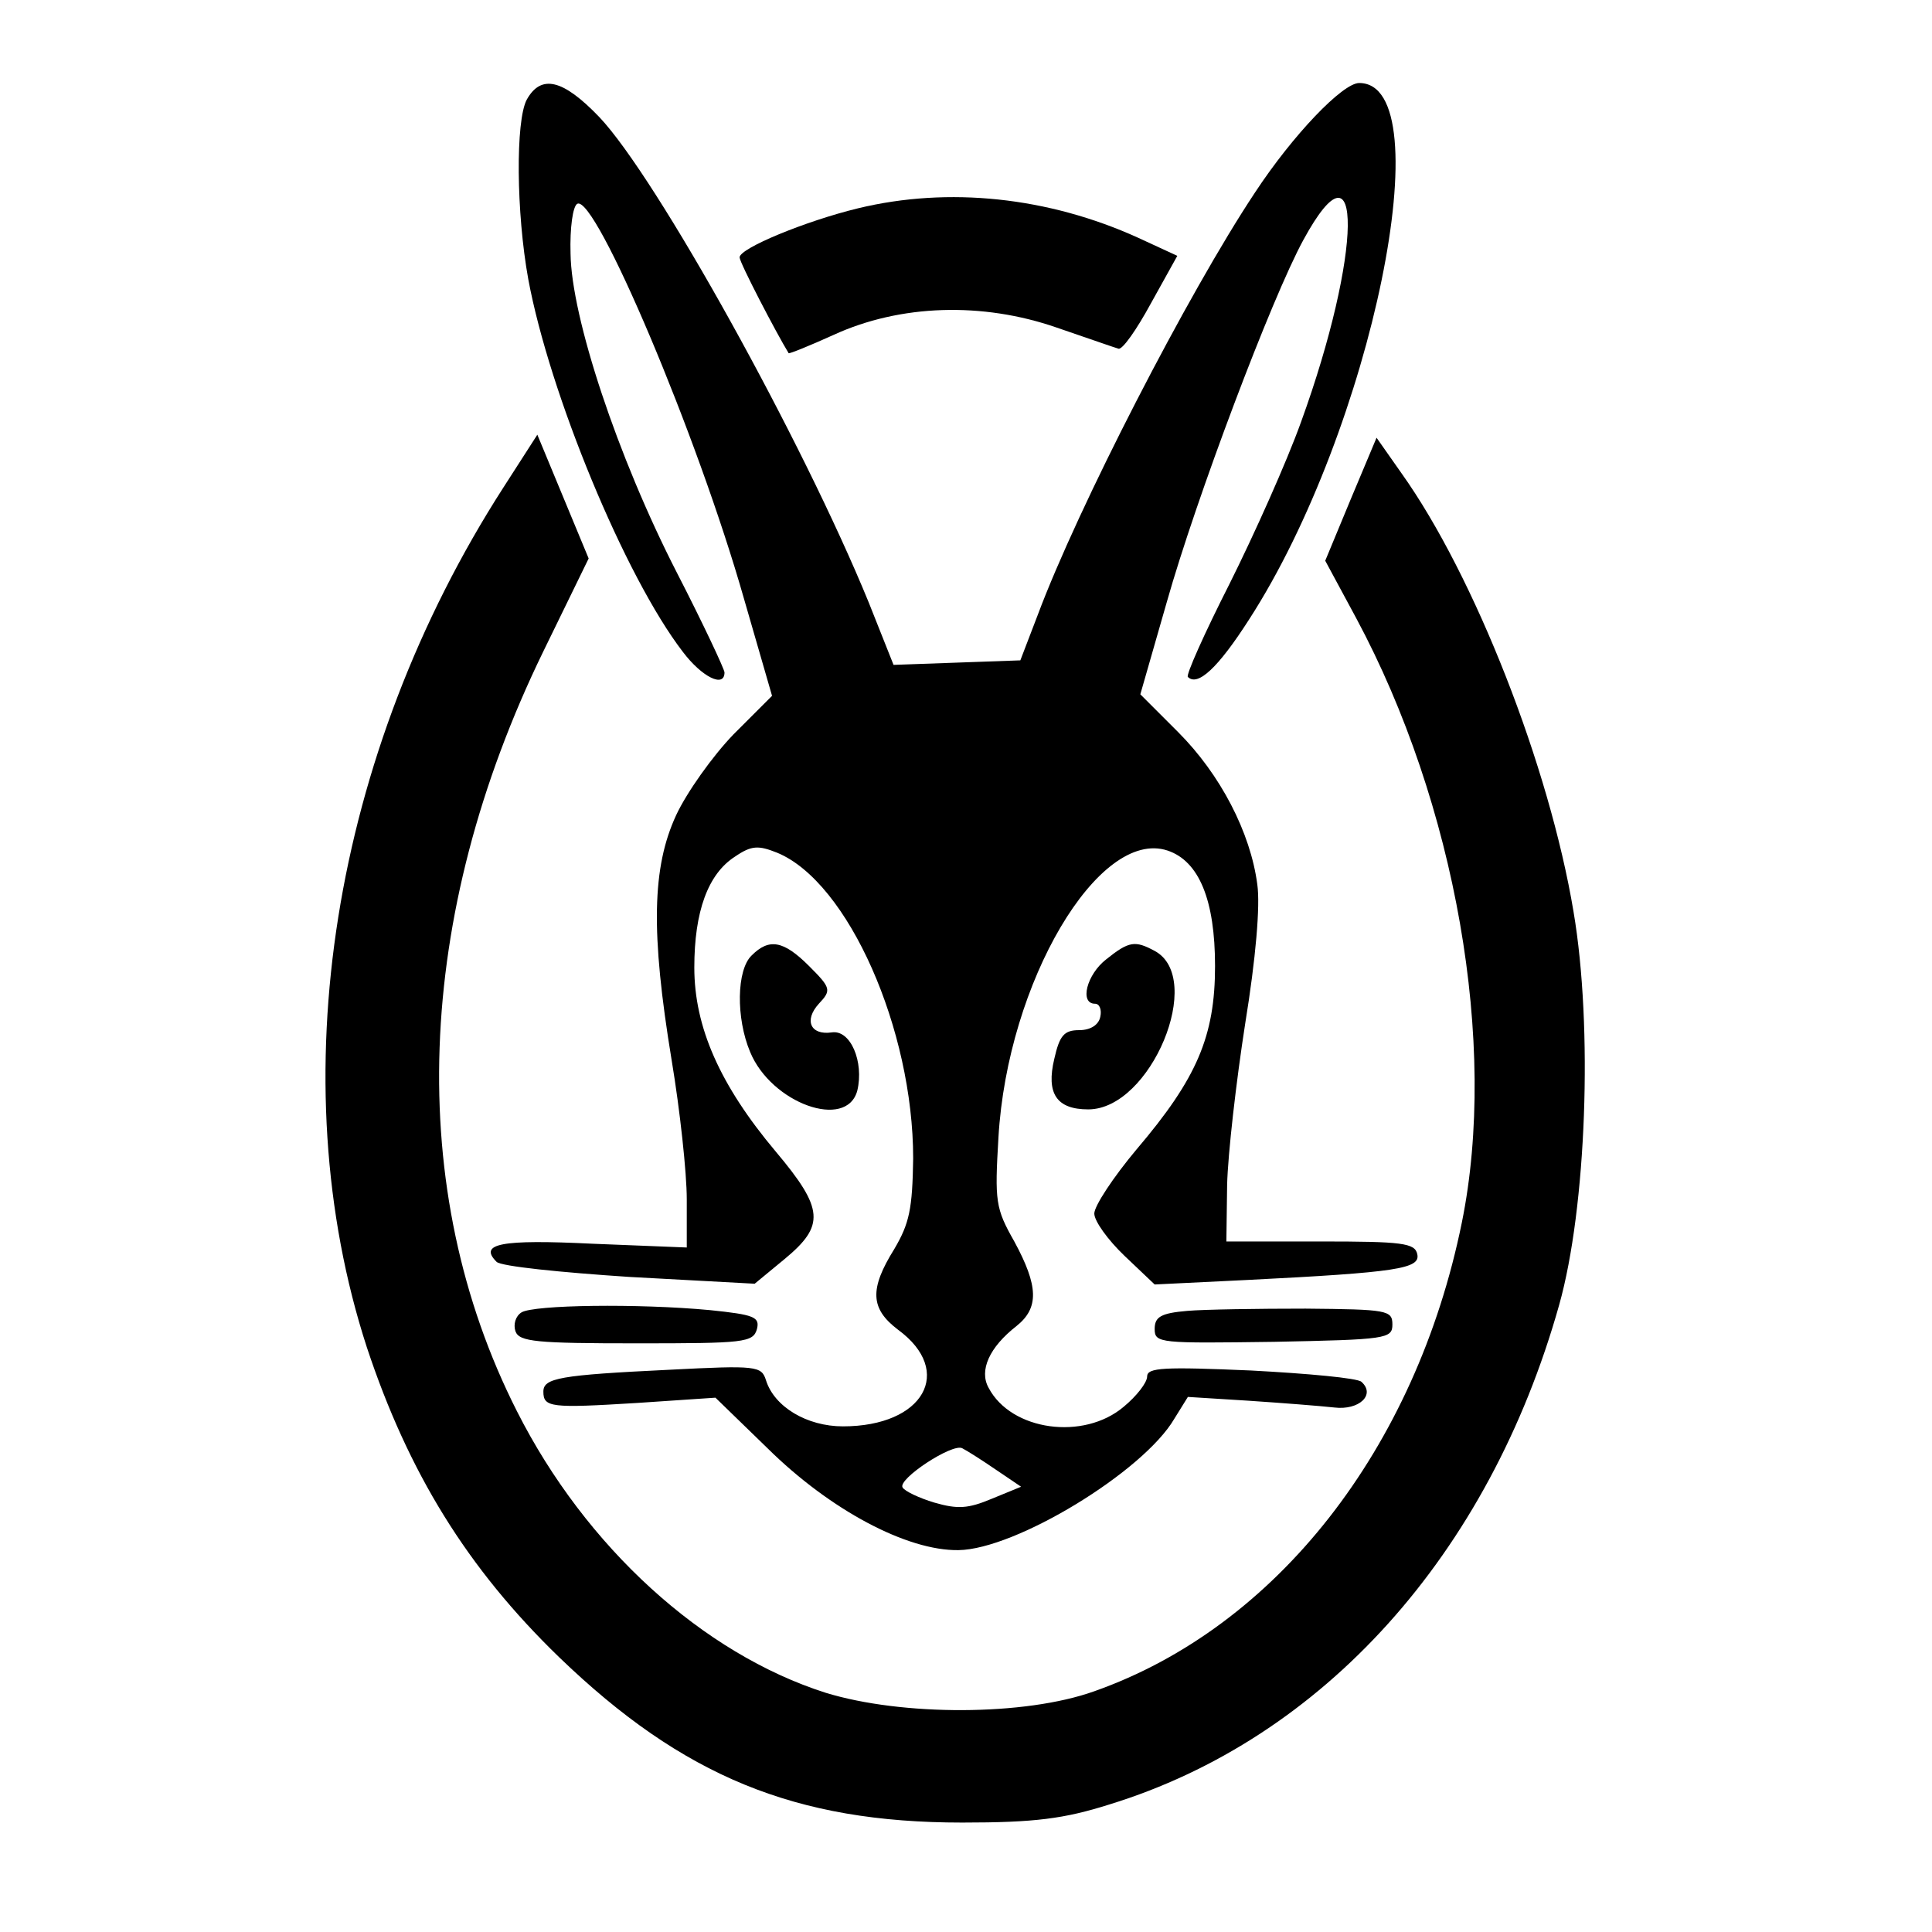
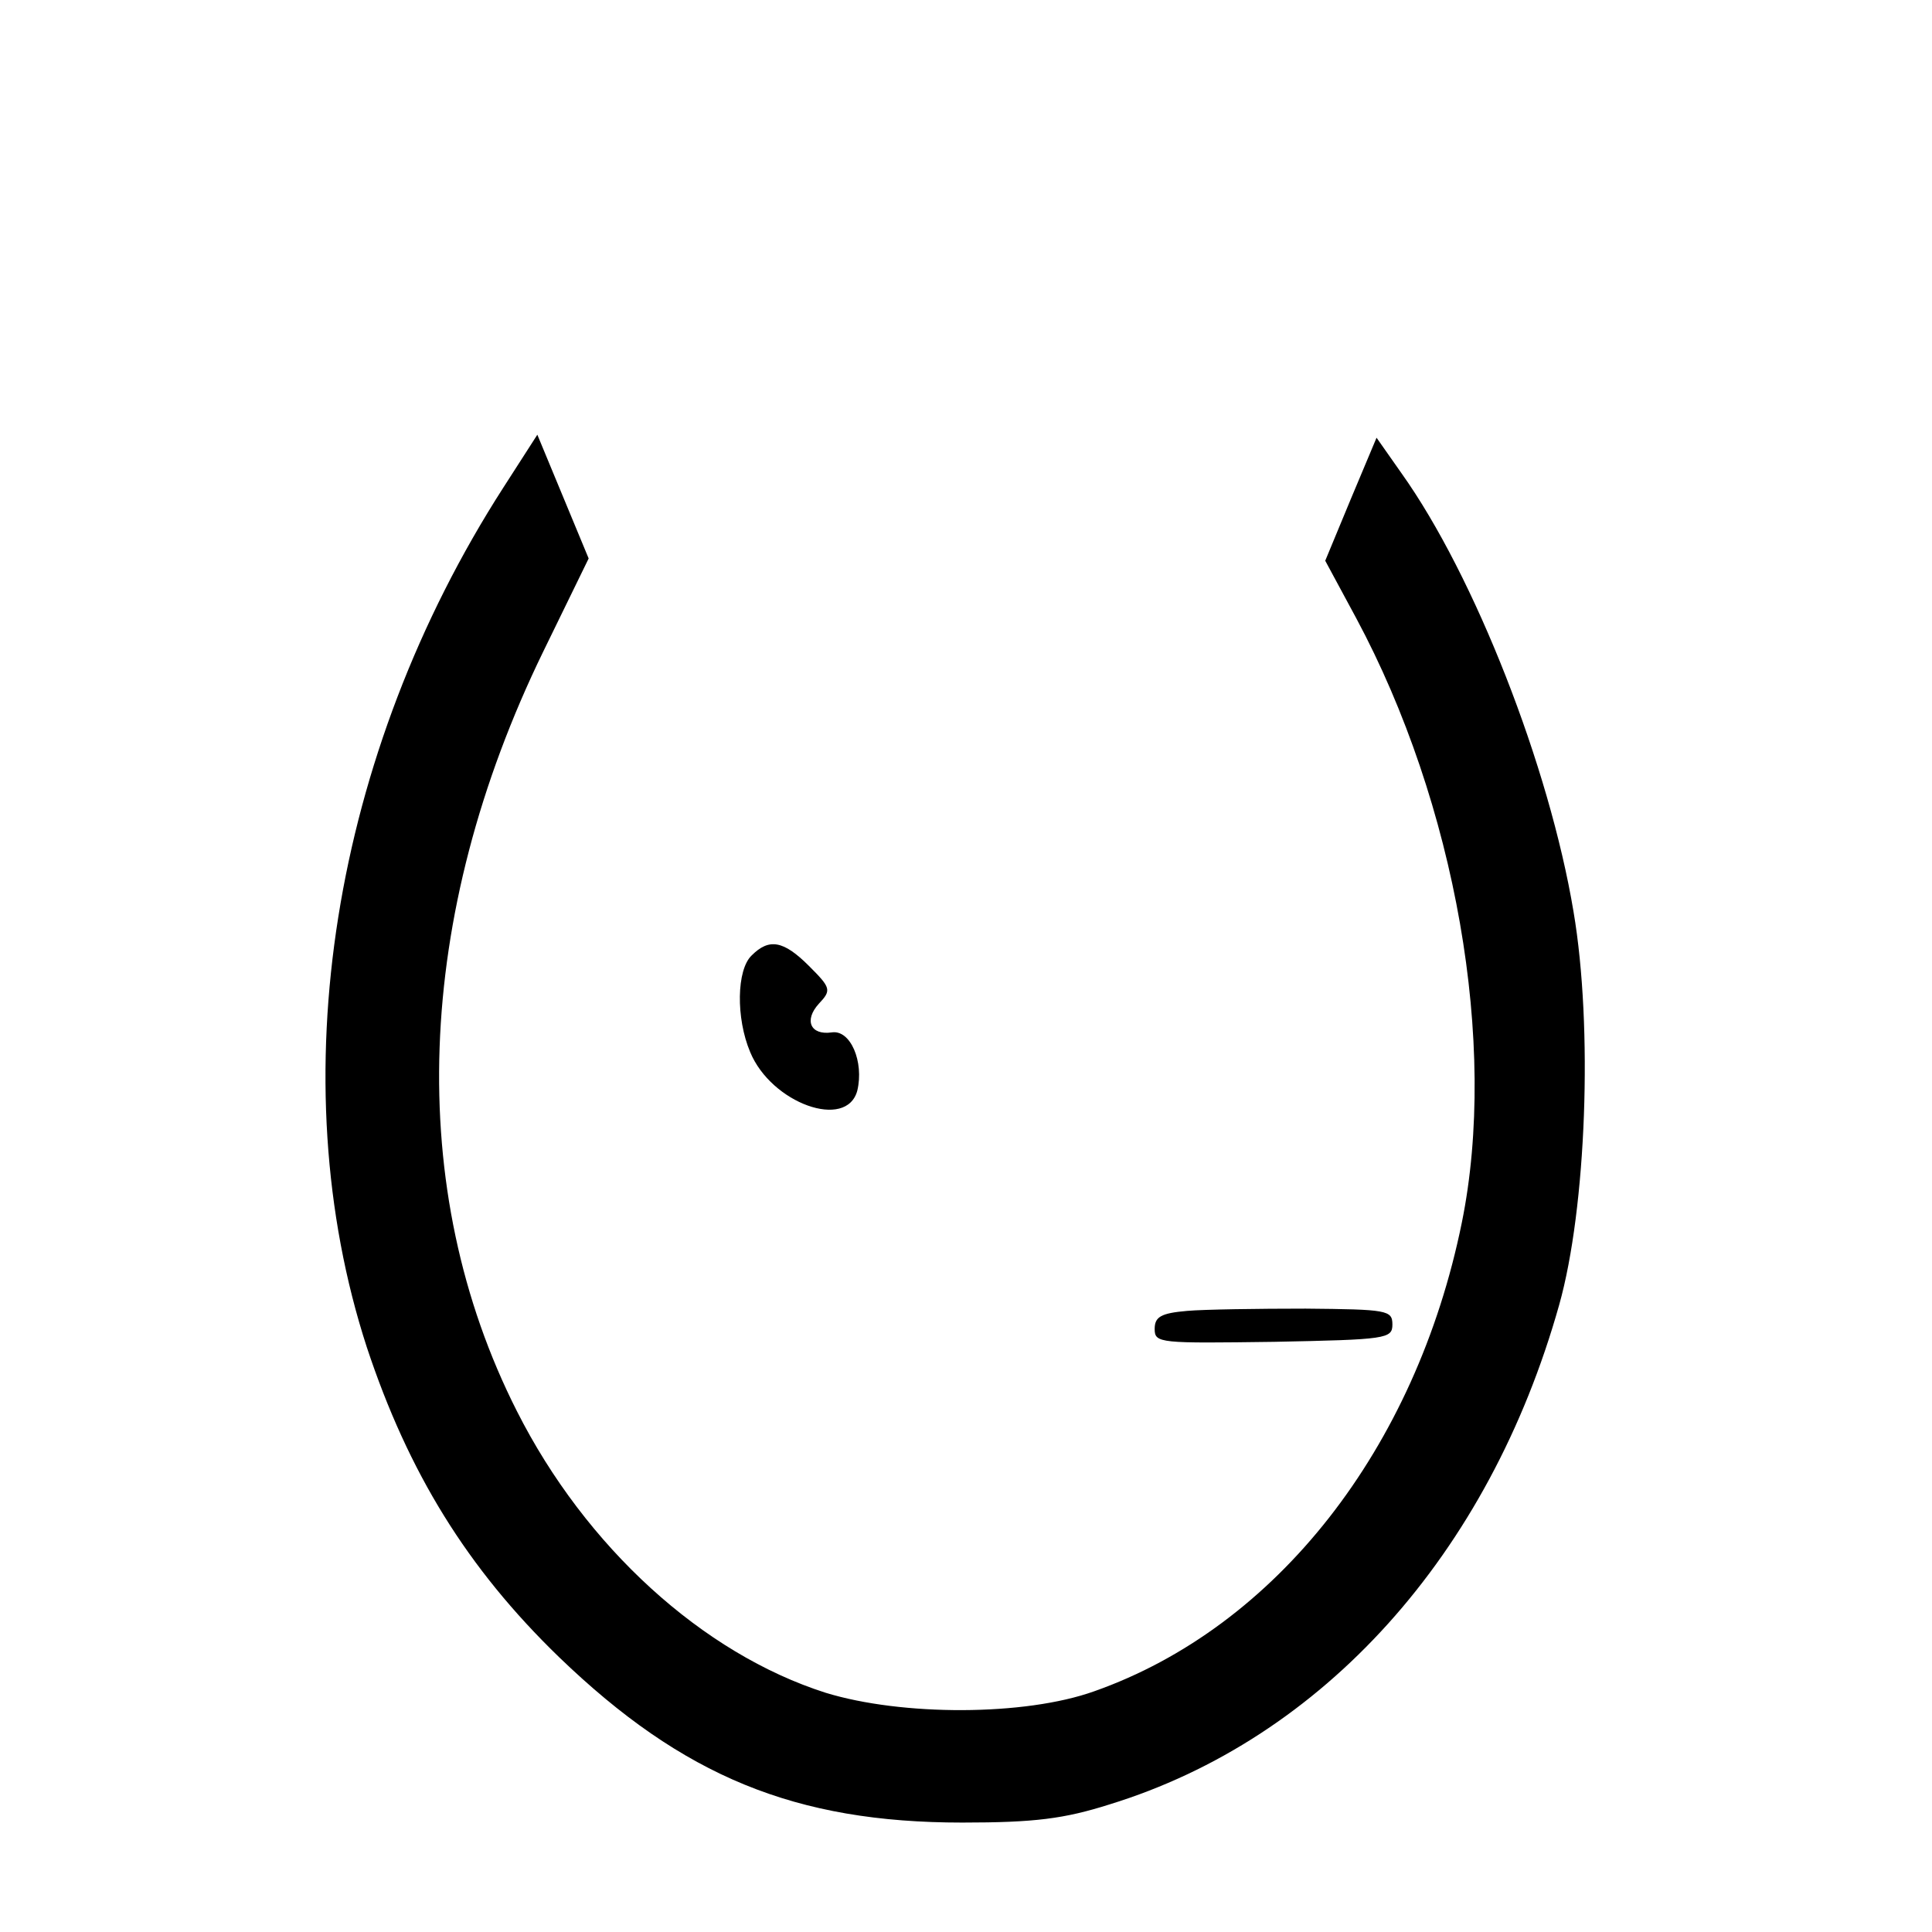
<svg xmlns="http://www.w3.org/2000/svg" version="1.0" width="256pt" height="256pt" viewBox="0 0 256 256" preserveAspectRatio="xMidYMid meet">
  <g transform="translate(0,256) scale(0.1,-0.1)" fill="#000000" stroke="none">
-     <path d="M698 2428 c-15 -28 -14 -150 2 -238 28 -151 128 -394 205 -494 25 -33 55 -48 55 -27 0 4 -28 64 -63 132 -79 154 -140 339 -141 423 -1 34 3 63 9 66 24 12 159 -306 221 -524 l37 -128 -51 -51 c-28 -29 -62 -77 -76 -107 -32 -69 -34 -155 -6 -325 11 -66 20 -149 20 -184 l0 -64 -125 5 c-122 6 -151 0 -127 -24 6 -6 85 -14 176 -20 l166 -9 40 33 c53 44 52 66 -12 142 -74 88 -108 165 -108 244 0 74 18 124 54 147 22 15 31 15 56 5 94 -39 180 -234 180 -405 -1 -67 -5 -86 -25 -120 -33 -53 -32 -79 5 -107 75 -55 34 -128 -73 -128 -48 0 -91 26 -102 61 -6 19 -12 20 -128 14 -146 -7 -167 -11 -167 -29 0 -21 10 -22 124 -15 l104 7 69 -67 c83 -82 185 -136 253 -135 76 1 245 104 286 174 l18 29 80 -5 c45 -3 96 -7 114 -9 33 -4 55 17 36 34 -5 5 -71 11 -146 15 -116 5 -138 4 -138 -8 0 -8 -14 -26 -31 -40 -53 -45 -149 -32 -179 25 -13 23 1 54 37 82 30 24 29 53 -3 112 -25 44 -26 53 -21 138 12 206 133 410 224 380 42 -14 63 -66 63 -153 0 -93 -24 -149 -104 -243 -31 -37 -56 -75 -56 -85 0 -10 18 -35 40 -56 l40 -38 123 6 c199 10 229 15 225 34 -3 15 -20 17 -128 17 l-125 0 1 75 c1 41 12 137 24 214 14 86 20 156 16 184 -9 69 -49 146 -105 202 l-50 50 35 122 c39 138 139 403 181 480 80 147 78 -18 -3 -241 -19 -53 -62 -149 -95 -215 -33 -65 -58 -121 -55 -123 13 -13 40 12 81 76 163 252 257 711 146 711 -22 0 -88 -69 -138 -145 -89 -134 -235 -418 -288 -560 l-23 -60 -84 -3 -84 -3 -33 83 c-88 215 -281 563 -357 643 -48 50 -77 57 -96 23z m621 -1815 l34 -23 -39 -16 c-31 -13 -45 -14 -76 -5 -20 6 -39 15 -42 20 -7 11 66 59 79 52 6 -3 25 -15 44 -28z" />
-     <path d="M1137 2284 c-70 -17 -157 -53 -157 -65 0 -7 49 -101 65 -127 1 -1 28 10 59 24 89 41 198 44 296 10 41 -14 78 -27 82 -28 5 -2 24 25 43 60 l35 63 -52 24 c-119 54 -251 68 -371 39z" />
    <path d="M667 1914 c-227 -353 -296 -785 -181 -1139 55 -166 133 -293 255 -411 164 -158 313 -219 534 -219 96 0 135 5 195 24 283 87 503 331 596 662 36 128 45 368 19 521 -32 192 -131 445 -228 581 l-33 47 -34 -81 -34 -82 41 -76 c132 -246 188 -565 140 -801 -61 -300 -246 -536 -487 -621 -92 -33 -255 -33 -356 -2 -163 52 -318 193 -409 373 -149 294 -136 656 35 1007 l60 123 -34 82 -34 82 -45 -70z" />
    <path d="M996 1294 c-20 -19 -21 -83 -2 -128 28 -68 128 -104 142 -51 9 38 -9 81 -34 77 -28 -4 -37 16 -17 38 17 18 16 21 -13 50 -34 34 -53 37 -76 14z" />
-     <path d="M1466 1289 c-26 -20 -36 -59 -15 -59 6 0 9 -8 7 -17 -2 -11 -13 -18 -28 -18 -20 0 -26 -7 -33 -38 -11 -46 3 -67 45 -67 83 0 155 174 88 210 -26 14 -34 13 -64 -11z" />
-     <path d="M691 821 c-8 -5 -11 -16 -8 -25 5 -14 28 -16 161 -16 142 0 154 1 159 19 4 16 -4 19 -62 25 -96 9 -234 7 -250 -3z" />
    <path d="M1573 823 c-35 -3 -43 -8 -43 -24 0 -19 7 -19 158 -17 149 3 157 4 157 23 0 19 -7 20 -115 21 -63 0 -134 -1 -157 -3z" />
  </g>
</svg>